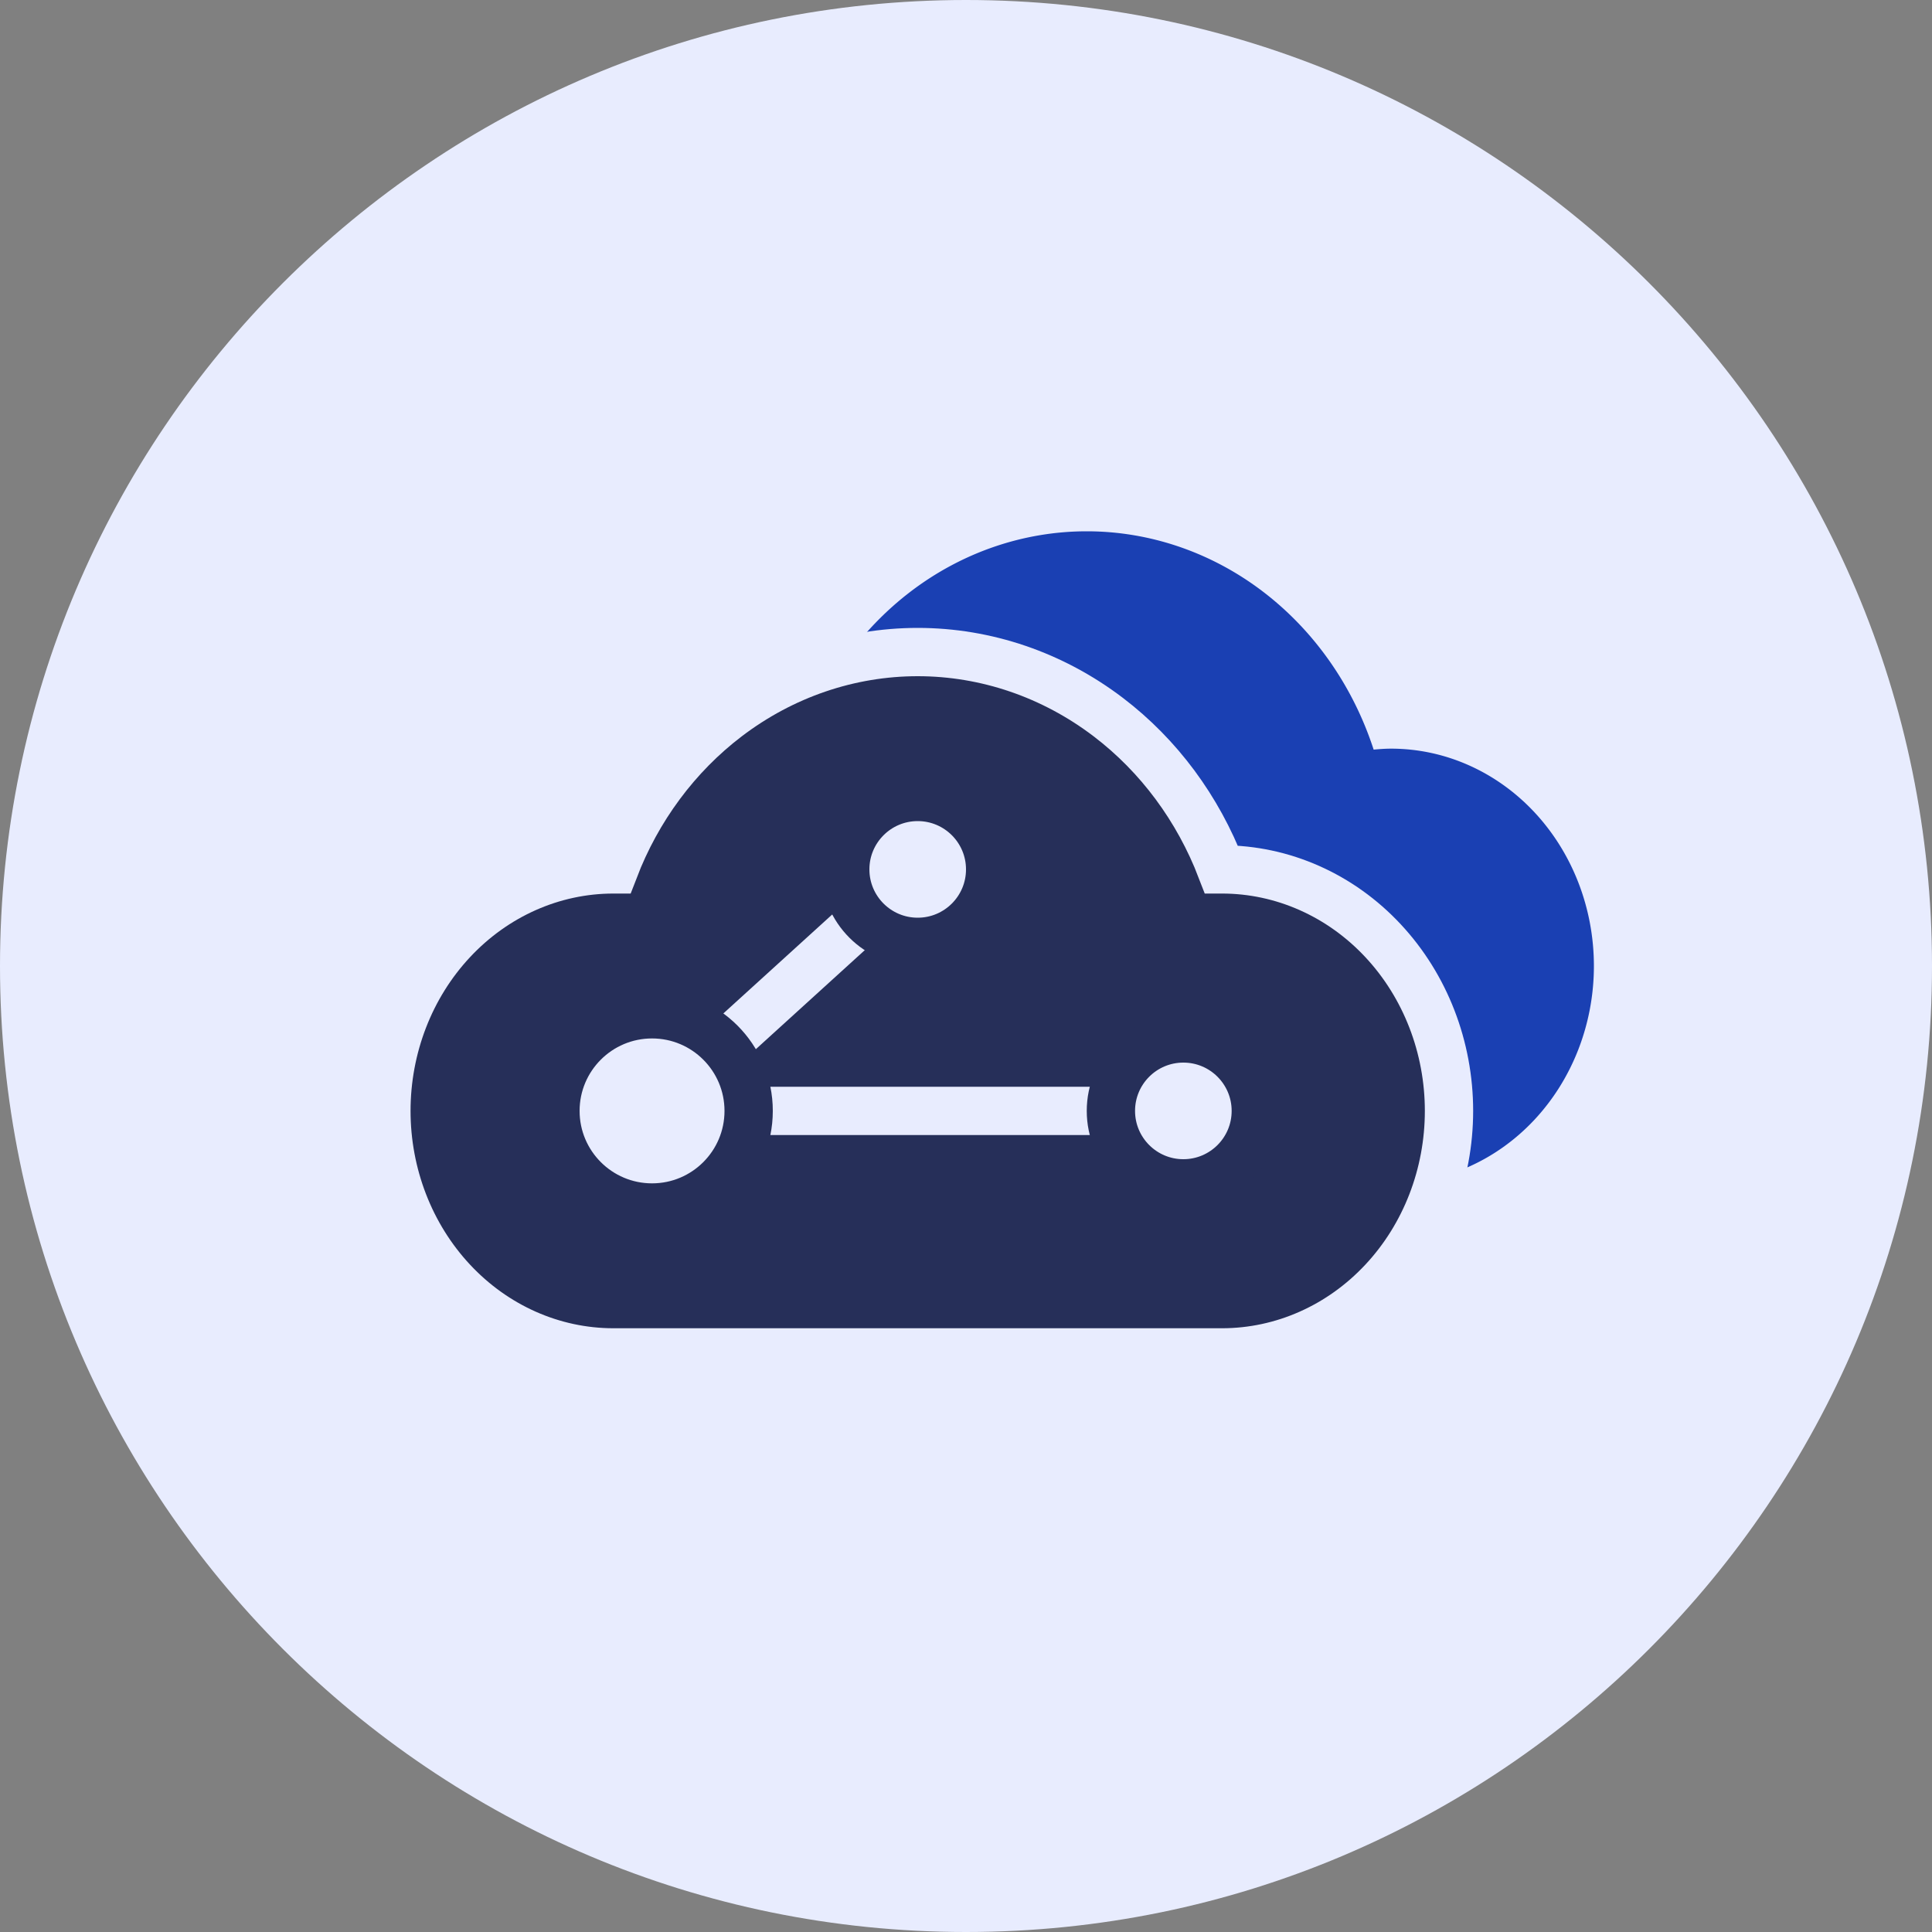
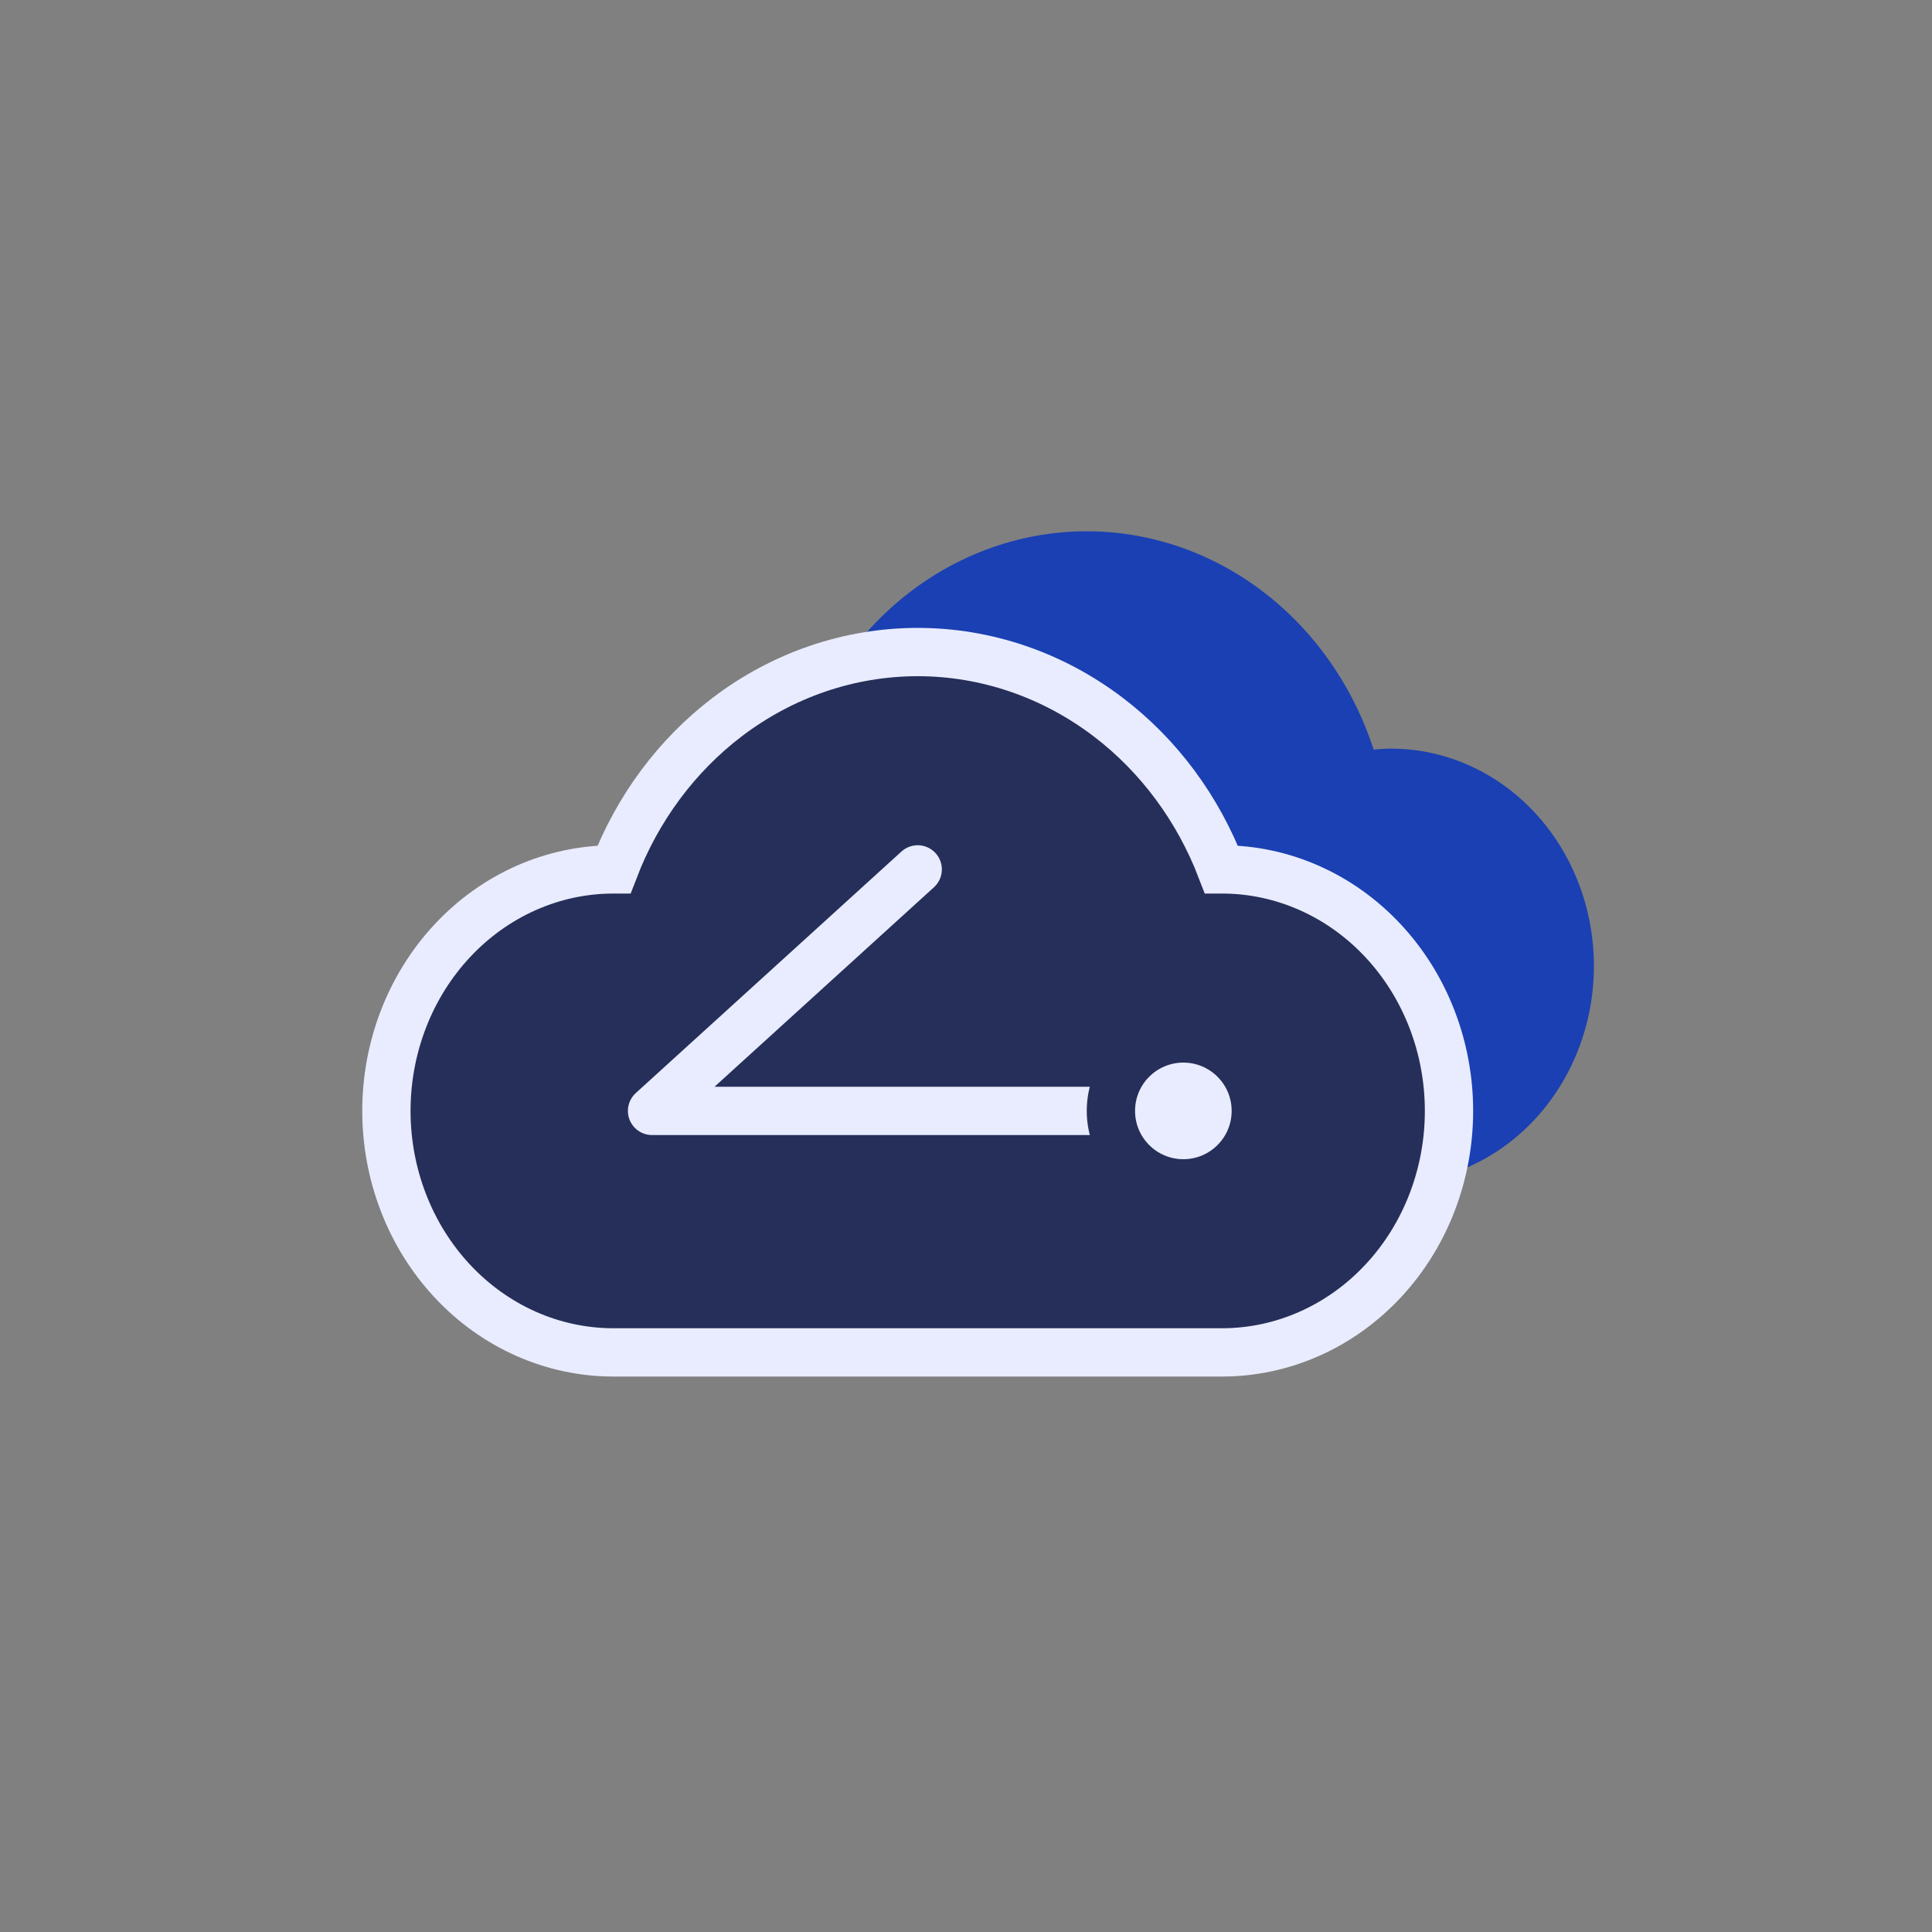
<svg xmlns="http://www.w3.org/2000/svg" width="80" height="80" fill="none">
  <rect width="100%" height="100%" fill="#808080" stroke="none" />
-   <path d="M80 40c0 22.091-17.909 40-40 40S0 62.091 0 40 17.909 0 40 0s40 17.909 40 40Z" fill="#E8ECFE" />
  <path d="M57.6 31c-.242 0-.482.018-.72.04-.86-2.642-2.466-4.93-4.594-6.55C50.157 22.87 47.61 22 45 22c-2.61 0-5.157.87-7.286 2.49-2.128 1.62-3.734 3.908-4.594 6.55a8.171 8.171 0 0 0-.72-.04c-2.228 0-4.364.948-5.94 2.636C24.885 35.324 24 37.613 24 40s.885 4.676 2.46 6.364C28.036 48.052 30.172 49 32.4 49h25.2c2.228 0 4.364-.948 5.94-2.636C65.115 44.676 66 42.387 66 40s-.885-4.676-2.46-6.364C61.964 31.948 59.828 31 57.6 31Z" fill="#1A40B3" />
  <path d="M50.6 36h-.027c-.967-2.52-2.585-4.71-4.682-6.306C43.593 27.945 40.835 27 38 27s-5.593.945-7.891 2.694C28.012 31.29 26.393 33.48 25.427 36H25.4c-2.516 0-4.914 1.072-6.67 2.954C16.974 40.834 16 43.369 16 46c0 2.63.975 5.166 2.73 7.046C20.485 54.928 22.883 56 25.4 56h25.2c2.516 0 4.914-1.072 6.67-2.954C59.026 51.166 60 48.631 60 46c0-2.63-.975-5.166-2.73-7.046C55.515 37.072 53.117 36 50.6 36Z" fill="#262F59" stroke="#E8ECFE" stroke-width="2" stroke-miterlimit="10" stroke-linecap="square" />
  <path d="M27 46h22M27 46l11-10" stroke="#E8ECFE" stroke-width="2" stroke-linecap="round" />
-   <circle cx="38" cy="36" r="3" fill="#E8ECFE" stroke="#262F59" stroke-width="2" />
  <circle cx="49" cy="46" r="3" fill="#E8ECFE" stroke="#262F59" stroke-width="2" />
-   <circle cx="27" cy="46" r="4" fill="#E8ECFE" stroke="#262F59" stroke-width="2" />
</svg>